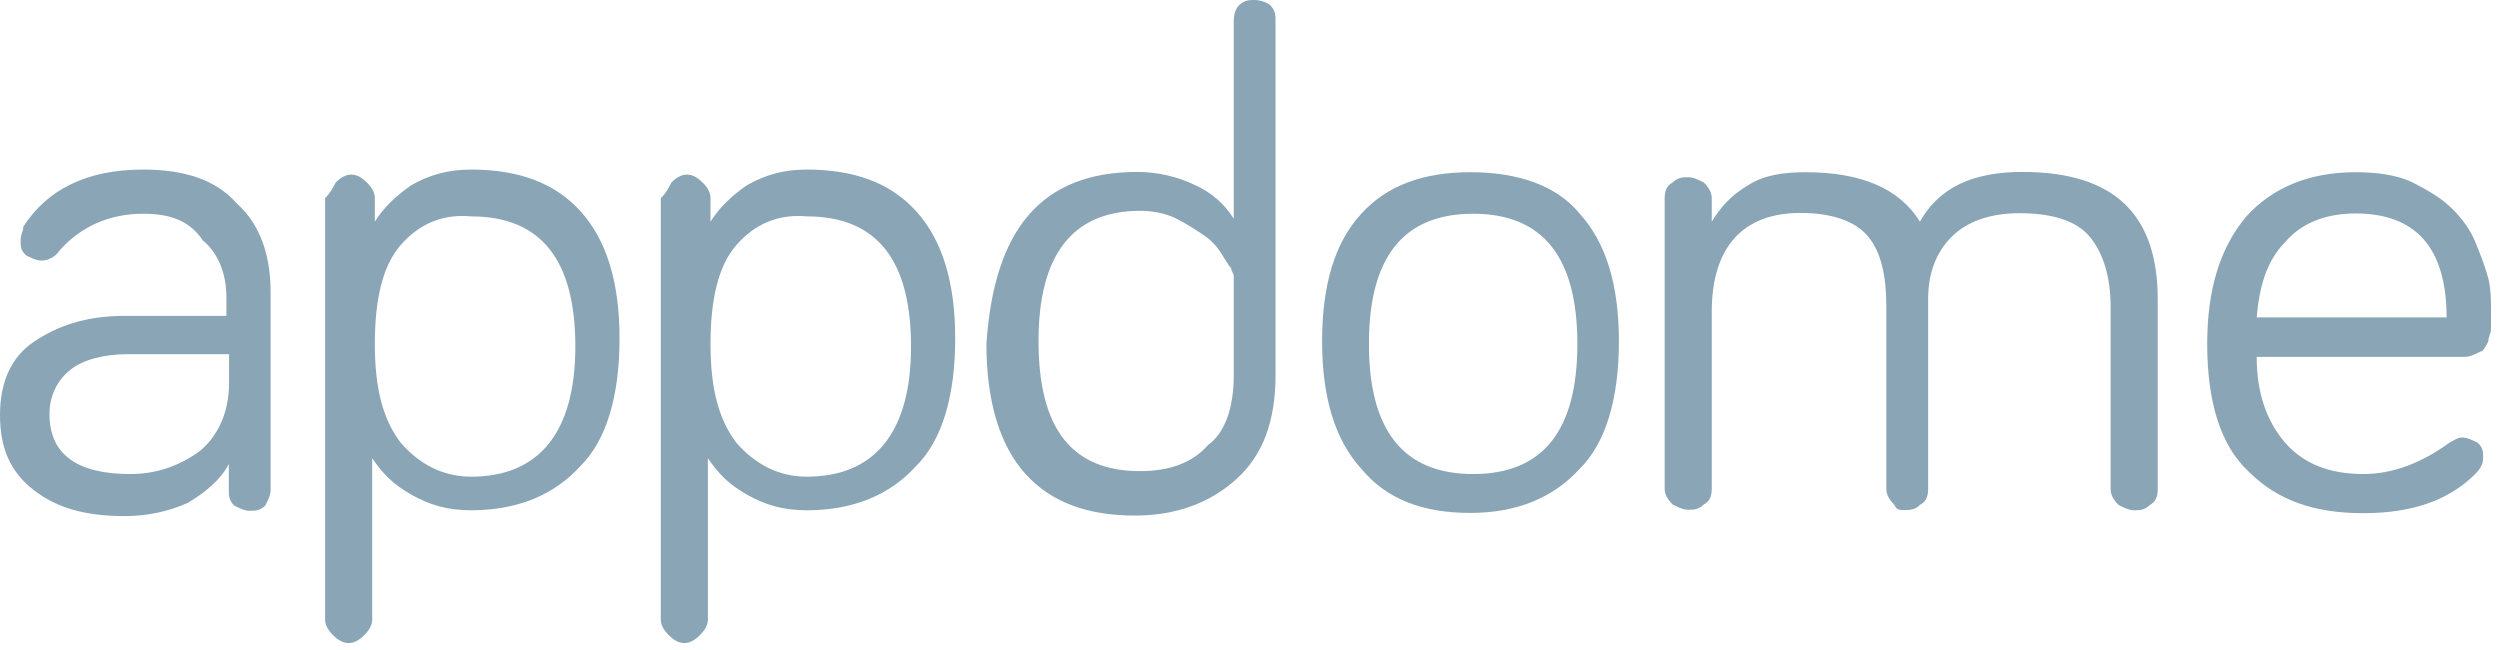
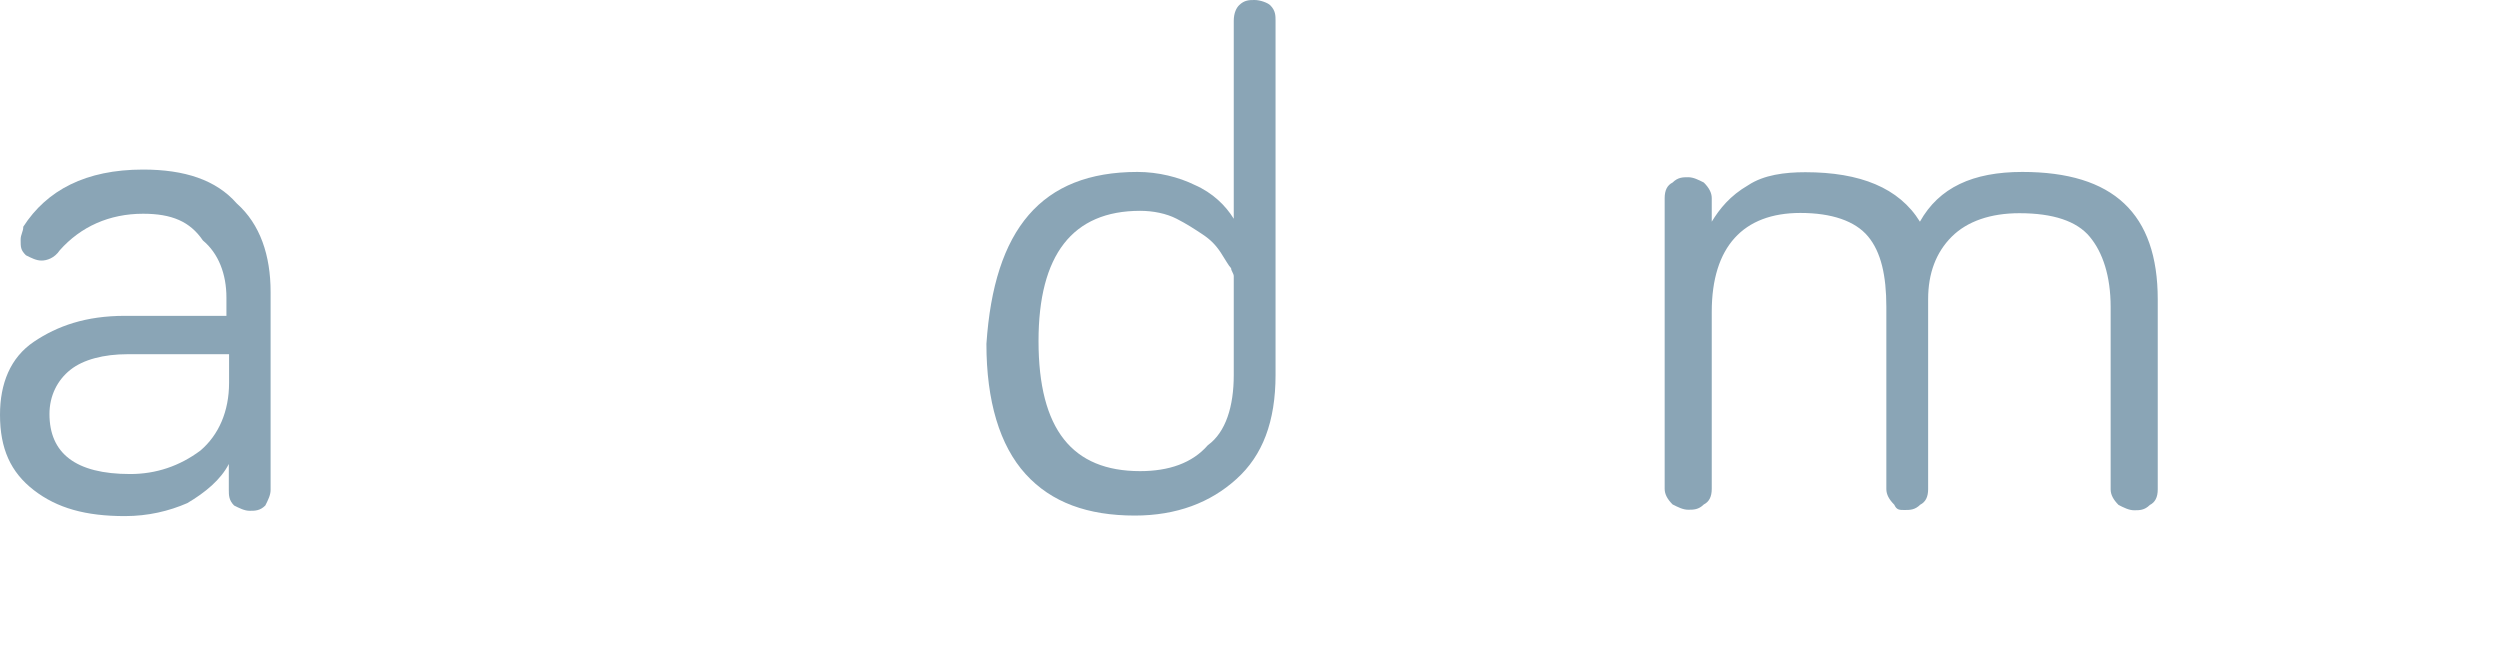
<svg xmlns="http://www.w3.org/2000/svg" width="173" height="45" viewBox="0 0 173 45" fill="none">
  <path d="M9.903 14.791C7.56 14.791 5.583 15.688 4.137 17.317C3.771 17.866 3.24 18.031 2.874 18.031C2.508 18.031 2.16 17.848 1.794 17.665C1.428 17.298 1.428 17.115 1.428 16.584C1.428 16.218 1.611 16.035 1.611 15.688C3.24 13.162 5.931 11.734 9.903 11.734C12.777 11.734 14.955 12.447 16.383 14.077C18.012 15.523 18.726 17.683 18.726 20.209V33.901C18.726 34.267 18.543 34.615 18.36 34.981C17.994 35.347 17.646 35.347 17.28 35.347C16.914 35.347 16.566 35.164 16.2 34.981C15.834 34.615 15.834 34.267 15.834 33.901V32.107C15.285 33.187 14.205 34.084 12.96 34.816C11.697 35.366 10.251 35.714 8.64 35.714C5.931 35.714 3.954 35.164 2.343 33.92C0.732 32.675 0 31.046 0 28.703C0 26.543 0.714 24.749 2.343 23.65C3.972 22.552 5.949 21.856 8.64 21.856H15.669V20.593C15.669 18.964 15.12 17.536 14.04 16.639C13.143 15.322 11.88 14.791 9.903 14.791ZM9.006 32.803C10.8 32.803 12.429 32.254 13.875 31.174C15.138 30.094 15.852 28.465 15.852 26.488V24.511H8.823C7.194 24.511 5.766 24.877 4.869 25.591C3.972 26.305 3.423 27.385 3.423 28.648C3.423 31.357 5.217 32.803 9.006 32.803Z" fill="#8AA5B6" />
-   <path d="M23.229 12.631C23.596 12.264 23.943 12.081 24.309 12.081C24.675 12.081 25.023 12.264 25.389 12.631C25.756 12.997 25.939 13.345 25.939 13.711V15.34C26.488 14.443 27.385 13.546 28.465 12.814C29.728 12.1 30.991 11.734 32.602 11.734C35.842 11.734 38.368 12.631 40.162 14.608C41.956 16.584 42.871 19.477 42.871 23.431C42.871 27.385 41.974 30.46 40.162 32.254C38.368 34.231 35.842 35.311 32.602 35.311C30.973 35.311 29.728 34.945 28.465 34.231C27.202 33.517 26.488 32.785 25.756 31.705V42.871C25.756 43.237 25.572 43.585 25.206 43.951C24.84 44.317 24.492 44.5 24.126 44.5C23.76 44.5 23.412 44.317 23.046 43.951C22.68 43.585 22.497 43.237 22.497 42.871V13.711C22.863 13.345 23.046 12.978 23.229 12.631ZM27.733 16.951C26.469 18.397 25.939 20.74 25.939 23.797C25.939 26.854 26.488 29.014 27.733 30.643C28.995 32.089 30.606 32.986 32.602 32.986C37.288 32.986 39.814 29.929 39.814 23.98C39.814 18.031 37.471 14.974 32.602 14.974C30.606 14.791 28.995 15.505 27.733 16.951Z" fill="#8AA5B6" />
-   <path d="M46.459 12.631C46.825 12.264 47.173 12.081 47.539 12.081C47.905 12.081 48.253 12.264 48.619 12.631C48.985 12.997 49.168 13.345 49.168 13.711V15.34C49.717 14.443 50.614 13.546 51.694 12.814C52.957 12.1 54.22 11.734 55.831 11.734C59.071 11.734 61.597 12.631 63.391 14.608C65.185 16.584 66.1 19.477 66.1 23.431C66.1 27.385 65.203 30.46 63.391 32.254C61.597 34.231 59.071 35.311 55.831 35.311C54.202 35.311 52.957 34.945 51.694 34.231C50.431 33.517 49.717 32.785 48.985 31.705V42.871C48.985 43.237 48.802 43.585 48.436 43.951C48.07 44.317 47.722 44.5 47.356 44.5C46.99 44.5 46.642 44.317 46.276 43.951C45.91 43.585 45.727 43.237 45.727 42.871V13.711C46.111 13.345 46.276 12.978 46.459 12.631ZM50.962 16.951C49.699 18.397 49.168 20.74 49.168 23.797C49.168 26.854 49.717 29.014 50.962 30.643C52.225 32.089 53.836 32.986 55.831 32.986C60.517 32.986 63.043 29.929 63.043 23.98C63.043 18.031 60.7 14.974 55.831 14.974C53.854 14.791 52.225 15.505 50.962 16.951Z" fill="#8AA5B6" />
-   <path d="M78.713 11.898C80.159 11.898 81.587 12.264 82.666 12.795C83.93 13.345 84.826 14.242 85.376 15.138V1.446C85.376 0.897 85.559 0.549 85.742 0.366C86.108 0 86.456 0 86.822 0C87.188 0 87.719 0.183 87.902 0.366C88.268 0.732 88.268 1.08 88.268 1.446V25.939C88.268 29.178 87.371 31.522 85.559 33.151C83.765 34.78 81.422 35.677 78.529 35.677C75.29 35.677 72.763 34.78 70.969 32.803C69.175 30.826 68.26 27.751 68.26 23.797C68.791 15.871 72.049 11.898 78.713 11.898ZM85.376 25.957V19.111C85.376 18.928 85.193 18.745 85.193 18.561C85.01 18.378 84.826 18.012 84.479 17.482C84.113 16.932 83.765 16.584 83.216 16.218C82.666 15.852 82.136 15.505 81.422 15.138C80.708 14.772 79.793 14.589 78.896 14.589C74.21 14.589 71.866 17.646 71.866 23.595C71.866 29.728 74.21 32.602 78.896 32.602C80.873 32.602 82.502 32.053 83.582 30.808C84.826 29.911 85.376 28.117 85.376 25.957Z" fill="#8AA5B6" />
-   <path d="M94.199 14.791C95.993 12.814 98.519 11.917 101.759 11.917C104.999 11.917 107.708 12.814 109.319 14.791C111.113 16.768 112.028 19.66 112.028 23.614C112.028 27.568 111.131 30.643 109.319 32.437C107.525 34.414 104.999 35.494 101.759 35.494C98.519 35.494 95.993 34.597 94.199 32.437C92.405 30.46 91.49 27.568 91.49 23.614C91.49 19.66 92.386 16.768 94.199 14.791ZM101.942 32.803C106.811 32.803 109.154 29.746 109.154 23.797C109.154 17.848 106.811 14.791 101.942 14.791C97.073 14.791 94.73 17.848 94.73 23.797C94.73 29.746 97.073 32.803 101.942 32.803Z" fill="#8AA5B6" />
+   <path d="M78.713 11.898C80.159 11.898 81.587 12.264 82.666 12.795C83.93 13.345 84.826 14.242 85.376 15.138V1.446C85.376 0.897 85.559 0.549 85.742 0.366C86.108 0 86.456 0 86.822 0C87.188 0 87.719 0.183 87.902 0.366C88.268 0.732 88.268 1.08 88.268 1.446V25.939C88.268 29.178 87.371 31.522 85.559 33.151C83.765 34.78 81.422 35.677 78.529 35.677C75.29 35.677 72.763 34.78 70.969 32.803C69.175 30.826 68.26 27.751 68.26 23.797C68.791 15.871 72.049 11.898 78.713 11.898M85.376 25.957V19.111C85.376 18.928 85.193 18.745 85.193 18.561C85.01 18.378 84.826 18.012 84.479 17.482C84.113 16.932 83.765 16.584 83.216 16.218C82.666 15.852 82.136 15.505 81.422 15.138C80.708 14.772 79.793 14.589 78.896 14.589C74.21 14.589 71.866 17.646 71.866 23.595C71.866 29.728 74.21 32.602 78.896 32.602C80.873 32.602 82.502 32.053 83.582 30.808C84.826 29.911 85.376 28.117 85.376 25.957Z" fill="#8AA5B6" />
  <path d="M139.944 11.898C146.241 11.898 149.316 14.772 149.316 20.721V33.865C149.316 34.414 149.133 34.762 148.767 34.945C148.401 35.311 148.053 35.311 147.687 35.311C147.321 35.311 146.973 35.128 146.607 34.945C146.241 34.579 146.057 34.231 146.057 33.865V21.252C146.057 19.092 145.508 17.463 144.611 16.383C143.714 15.303 142.085 14.754 139.742 14.754C137.765 14.754 136.136 15.303 135.056 16.383C133.976 17.463 133.427 18.909 133.427 20.703V33.846C133.427 34.395 133.244 34.743 132.878 34.926C132.512 35.292 132.164 35.292 131.798 35.292C131.432 35.292 131.249 35.292 131.084 34.926C130.718 34.56 130.535 34.212 130.535 33.846V21.234C130.535 19.074 130.169 17.445 129.272 16.365C128.375 15.285 126.745 14.736 124.585 14.736C120.632 14.736 118.453 17.079 118.453 21.582V33.828C118.453 34.377 118.27 34.725 117.904 34.908C117.538 35.274 117.19 35.274 116.824 35.274C116.458 35.274 116.11 35.091 115.744 34.908C115.378 34.542 115.195 34.194 115.195 33.828V13.711C115.195 13.161 115.378 12.814 115.744 12.631C116.11 12.264 116.458 12.264 116.824 12.264C117.19 12.264 117.538 12.447 117.904 12.631C118.27 12.997 118.453 13.345 118.453 13.711V15.34C119.002 14.443 119.716 13.546 120.979 12.814C122.059 12.1 123.505 11.917 124.933 11.917C128.722 11.917 131.413 12.997 132.859 15.34C134.177 12.978 136.52 11.898 139.944 11.898Z" fill="#8AA5B6" />
-   <path d="M152.739 23.797C152.739 20.008 153.636 17.134 155.448 14.974C157.242 12.997 159.768 11.917 163.008 11.917C164.454 11.917 165.882 12.1 166.962 12.631C168.042 13.18 168.939 13.711 169.671 14.425C170.385 15.138 170.934 15.871 171.3 16.768C171.667 17.665 172.014 18.561 172.197 19.294C172.38 20.008 172.38 20.923 172.38 21.637V22.717C172.38 23.083 172.197 23.266 172.197 23.614C172.014 23.98 171.831 24.328 171.648 24.328C171.282 24.511 170.934 24.694 170.568 24.694H156.162C156.162 27.22 156.876 29.197 158.139 30.643C159.402 32.089 161.196 32.803 163.539 32.803C165.516 32.803 167.493 32.089 169.488 30.643C169.854 30.46 170.037 30.277 170.385 30.277C170.733 30.277 171.099 30.46 171.465 30.643C171.831 31.009 171.831 31.192 171.831 31.723C171.831 32.089 171.648 32.437 171.282 32.803C169.488 34.597 166.962 35.512 163.539 35.512C160.116 35.512 157.59 34.615 155.613 32.638C153.636 30.808 152.739 27.751 152.739 23.797ZM169.305 21.985C169.305 17.115 167.145 14.772 163.008 14.772C160.848 14.772 159.219 15.486 158.139 16.749C156.876 18.012 156.345 19.806 156.162 21.966H169.305V21.985Z" fill="#8AA5B6" />
</svg>